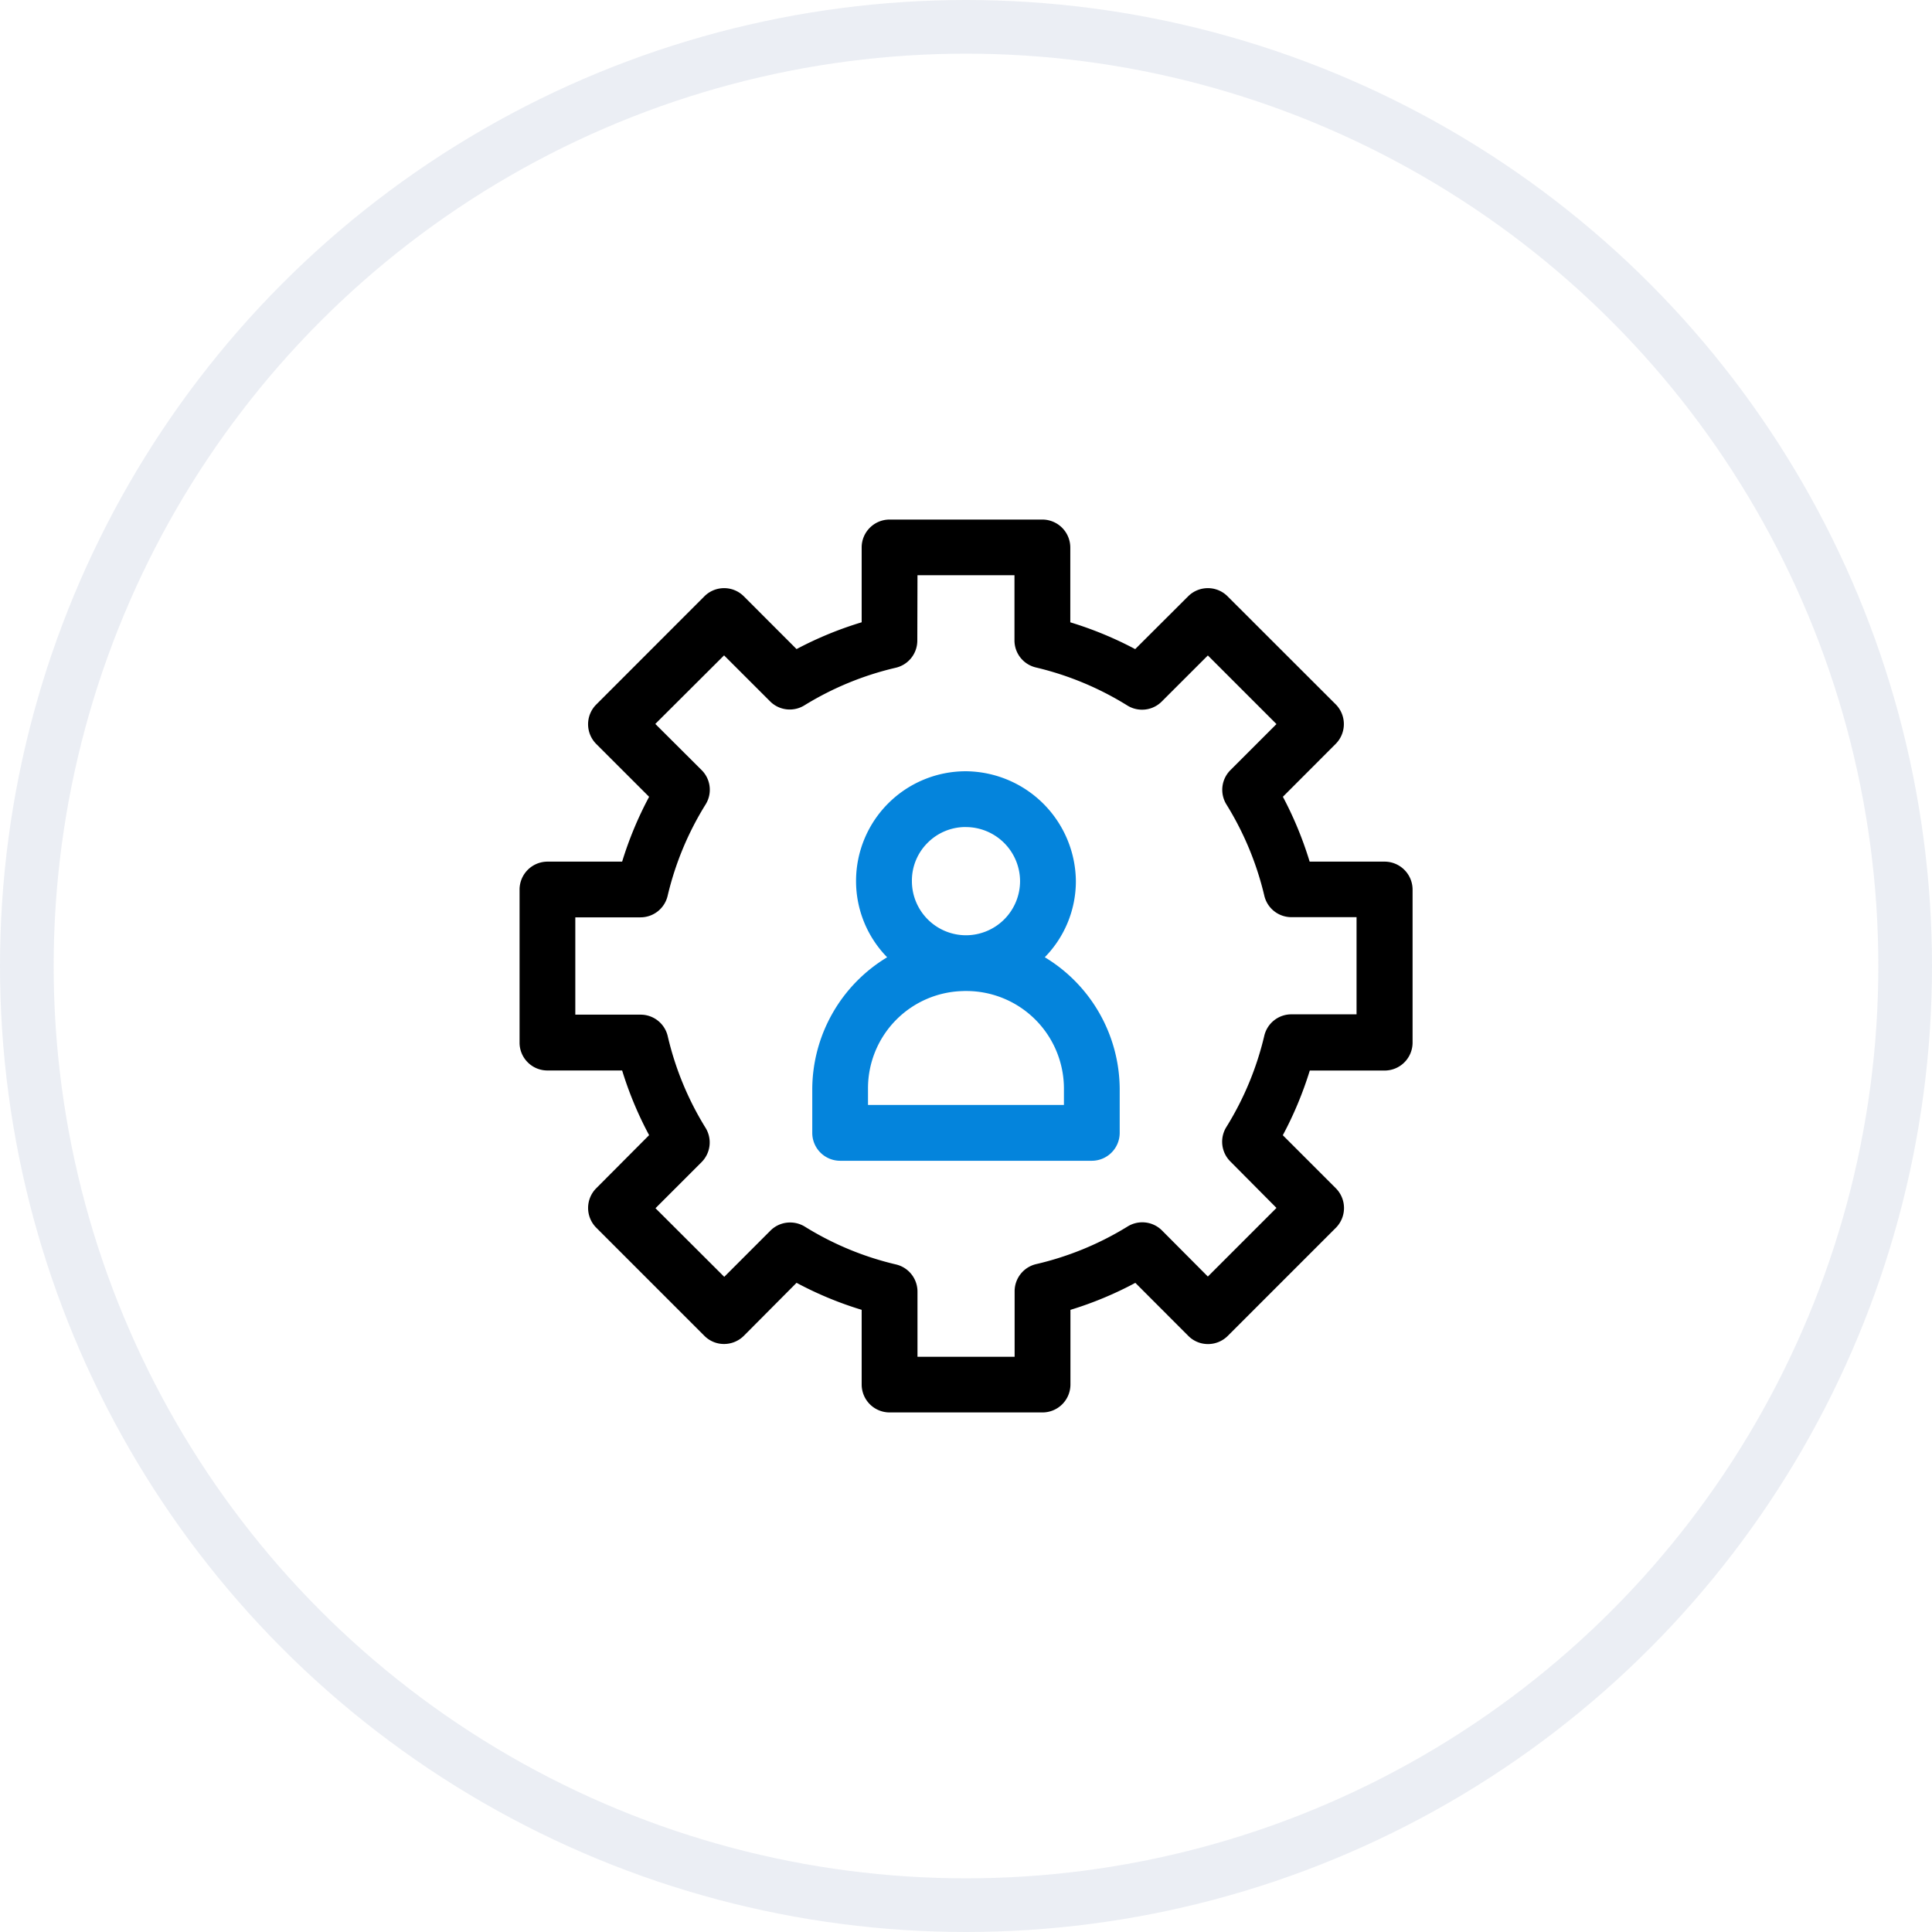
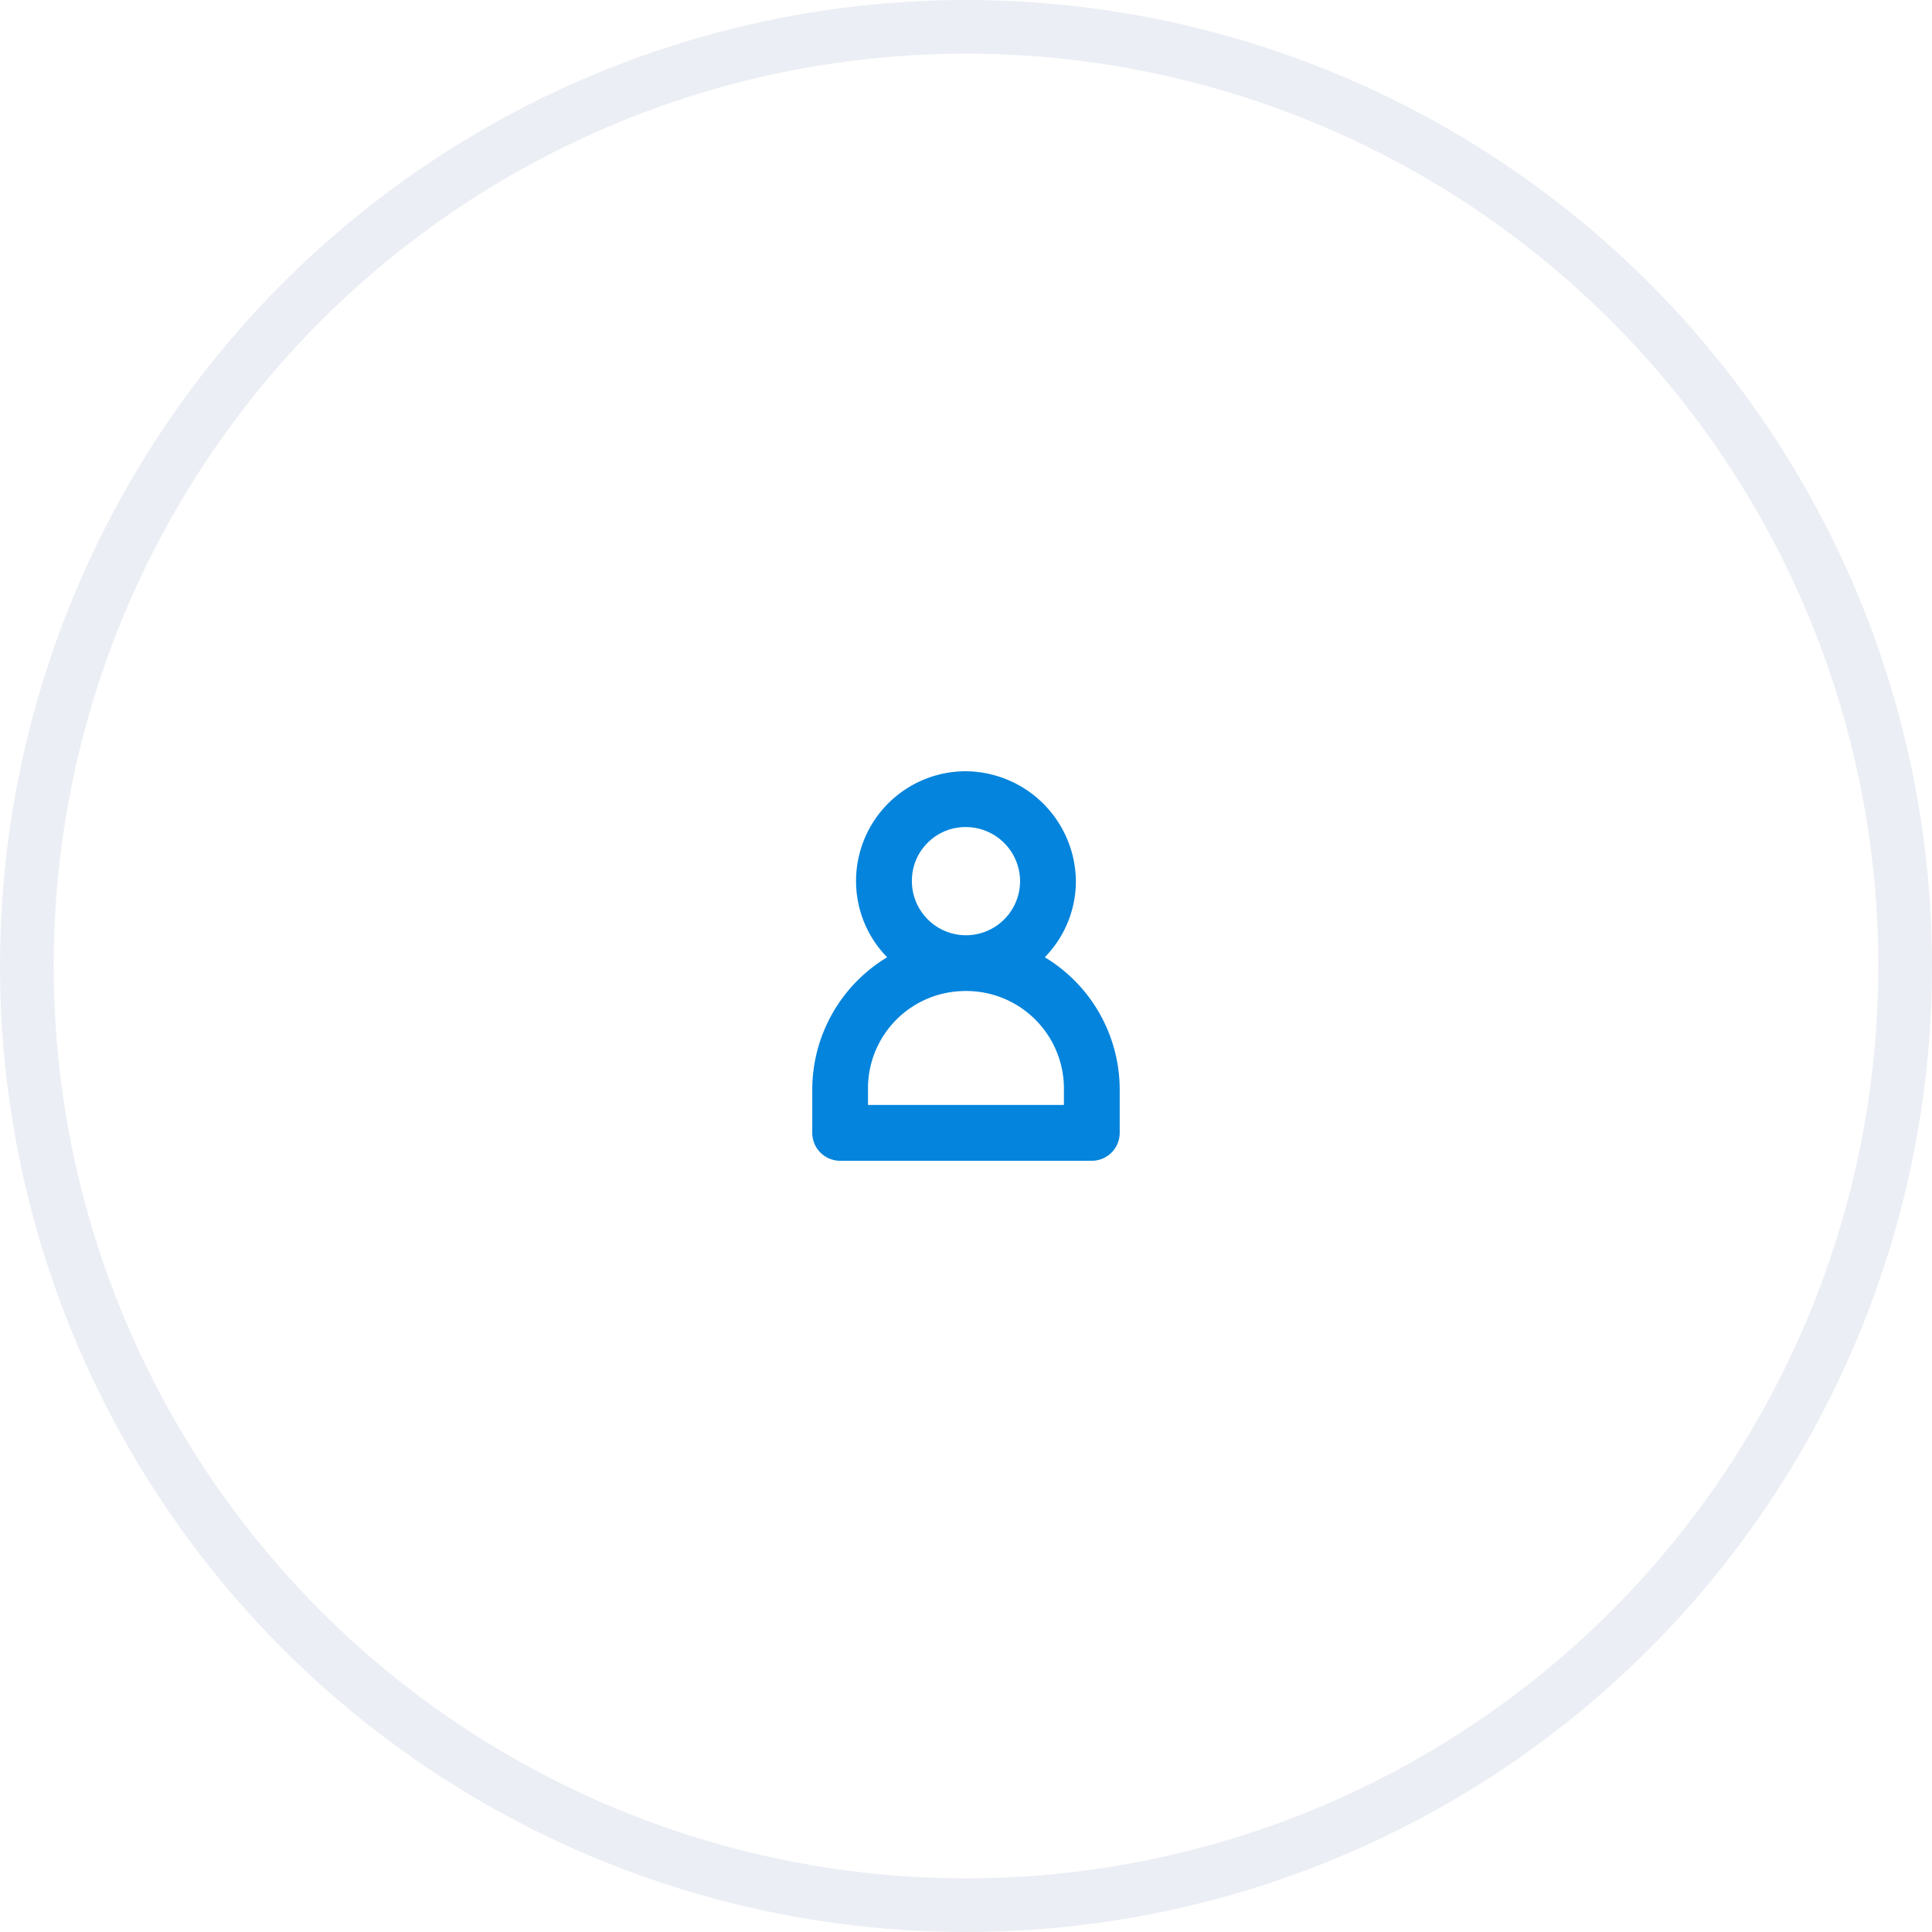
<svg xmlns="http://www.w3.org/2000/svg" width="54" height="54" viewBox="0 0 54 54">
  <g id="Group_18622" data-name="Group 18622" transform="translate(-832 -611)">
    <g id="Ellipse_412" data-name="Ellipse 412" transform="translate(832 611)" fill="none" stroke="rgba(0,41,119,0.08)" stroke-width="1.5">
      <circle cx="27" cy="27" r="27" stroke="none" />
      <circle cx="27" cy="27" r="26.25" fill="none" />
    </g>
    <g id="Group_18586" data-name="Group 18586" transform="translate(1523.719 162.688)">
-       <path id="Subtraction_6" data-name="Subtraction 6" d="M-662.58,487.79h-4.277a.781.781,0,0,1-.778-.777v-2.091a9.977,9.977,0,0,1-1.82-.755l-1.472,1.48a.785.785,0,0,1-.554.23.77.77,0,0,1-.552-.23l-3.022-3.022a.781.781,0,0,1,0-1.1l1.479-1.485a10.1,10.1,0,0,1-.754-1.808h-2.09a.772.772,0,0,1-.55-.229.775.775,0,0,1-.227-.553v-4.272a.782.782,0,0,1,.777-.783h2.09a10.119,10.119,0,0,1,.754-1.812l-1.479-1.478a.78.78,0,0,1,0-1.1l3.022-3.024a.778.778,0,0,1,.552-.23.776.776,0,0,1,.554.23l1.472,1.473a10.149,10.149,0,0,1,1.82-.749v-2.088a.774.774,0,0,1,.226-.552.776.776,0,0,1,.551-.231h4.277a.782.782,0,0,1,.777.783v2.089a10.185,10.185,0,0,1,1.814.749l1.478-1.474a.778.778,0,0,1,.552-.23.776.776,0,0,1,.554.23l3.023,3.02a.784.784,0,0,1,0,1.1l-1.479,1.481a10.191,10.191,0,0,1,.748,1.813h2.1a.783.783,0,0,1,.777.783v4.279a.781.781,0,0,1-.78.777h-2.093a10.226,10.226,0,0,1-.754,1.808l1.485,1.485a.784.784,0,0,1,0,1.1l-3.022,3.022a.781.781,0,0,1-.554.23.772.772,0,0,1-.552-.23l-1.479-1.481a10.071,10.071,0,0,1-1.814.755v2.091A.781.781,0,0,1-662.58,487.79Zm-7.054-5.309a.783.783,0,0,1,.409.115,8.5,8.5,0,0,0,2.55,1.058.78.78,0,0,1,.6.76v1.82h2.715v-1.829a.779.779,0,0,1,.6-.76,8.553,8.553,0,0,0,2.556-1.051.777.777,0,0,1,.412-.118.776.776,0,0,1,.549.226l1.284,1.29,1.918-1.918-1.291-1.3a.778.778,0,0,1-.11-.961,8.553,8.553,0,0,0,1.06-2.55.777.777,0,0,1,.76-.6h1.819v-2.716h-1.824a.777.777,0,0,1-.754-.6,8.577,8.577,0,0,0-1.06-2.552.777.777,0,0,1,.116-.961l1.284-1.284-1.918-1.918-1.291,1.29a.774.774,0,0,1-.549.226.778.778,0,0,1-.412-.118,8.567,8.567,0,0,0-2.553-1.062.776.776,0,0,1-.6-.76v-1.818h-2.711l-.005,1.825a.778.778,0,0,1-.6.76,8.562,8.562,0,0,0-2.556,1.052.779.779,0,0,1-.408.116.773.773,0,0,1-.553-.23l-1.284-1.283-1.922,1.916,1.288,1.284a.775.775,0,0,1,.118.966,8.539,8.539,0,0,0-1.062,2.556.779.779,0,0,1-.759.6h-1.821v2.72h1.823a.778.778,0,0,1,.76.6A8.538,8.538,0,0,0-672,479.833a.779.779,0,0,1-.11.961l-1.288,1.288,1.922,1.918,1.29-1.291A.774.774,0,0,1-669.634,482.481Z" />
      <path id="Subtraction_7" data-name="Subtraction 7" d="M-661.2,480.756h-7.039a.78.78,0,0,1-.777-.777v-1.226a4.324,4.324,0,0,1,2.093-3.685,3.044,3.044,0,0,1-.869-2.142,3.067,3.067,0,0,1,3.062-3.057h.007a3.1,3.1,0,0,1,3.075,3.073,3.033,3.033,0,0,1-.869,2.125,4.325,4.325,0,0,1,2.094,3.685v1.227A.781.781,0,0,1-661.2,480.756Zm-3.571-4.744a2.718,2.718,0,0,0-2.687,2.741v.443h5.476v-.485a2.729,2.729,0,0,0-2.721-2.7h-.068Zm.025-4.584a1.493,1.493,0,0,0-1.056.451,1.487,1.487,0,0,0-.429,1.064,1.514,1.514,0,0,0,1.51,1.51h.005a1.514,1.514,0,0,0,1.508-1.516,1.517,1.517,0,0,0-1.513-1.508Z" fill="#0484dc" />
    </g>
  </g>
</svg>